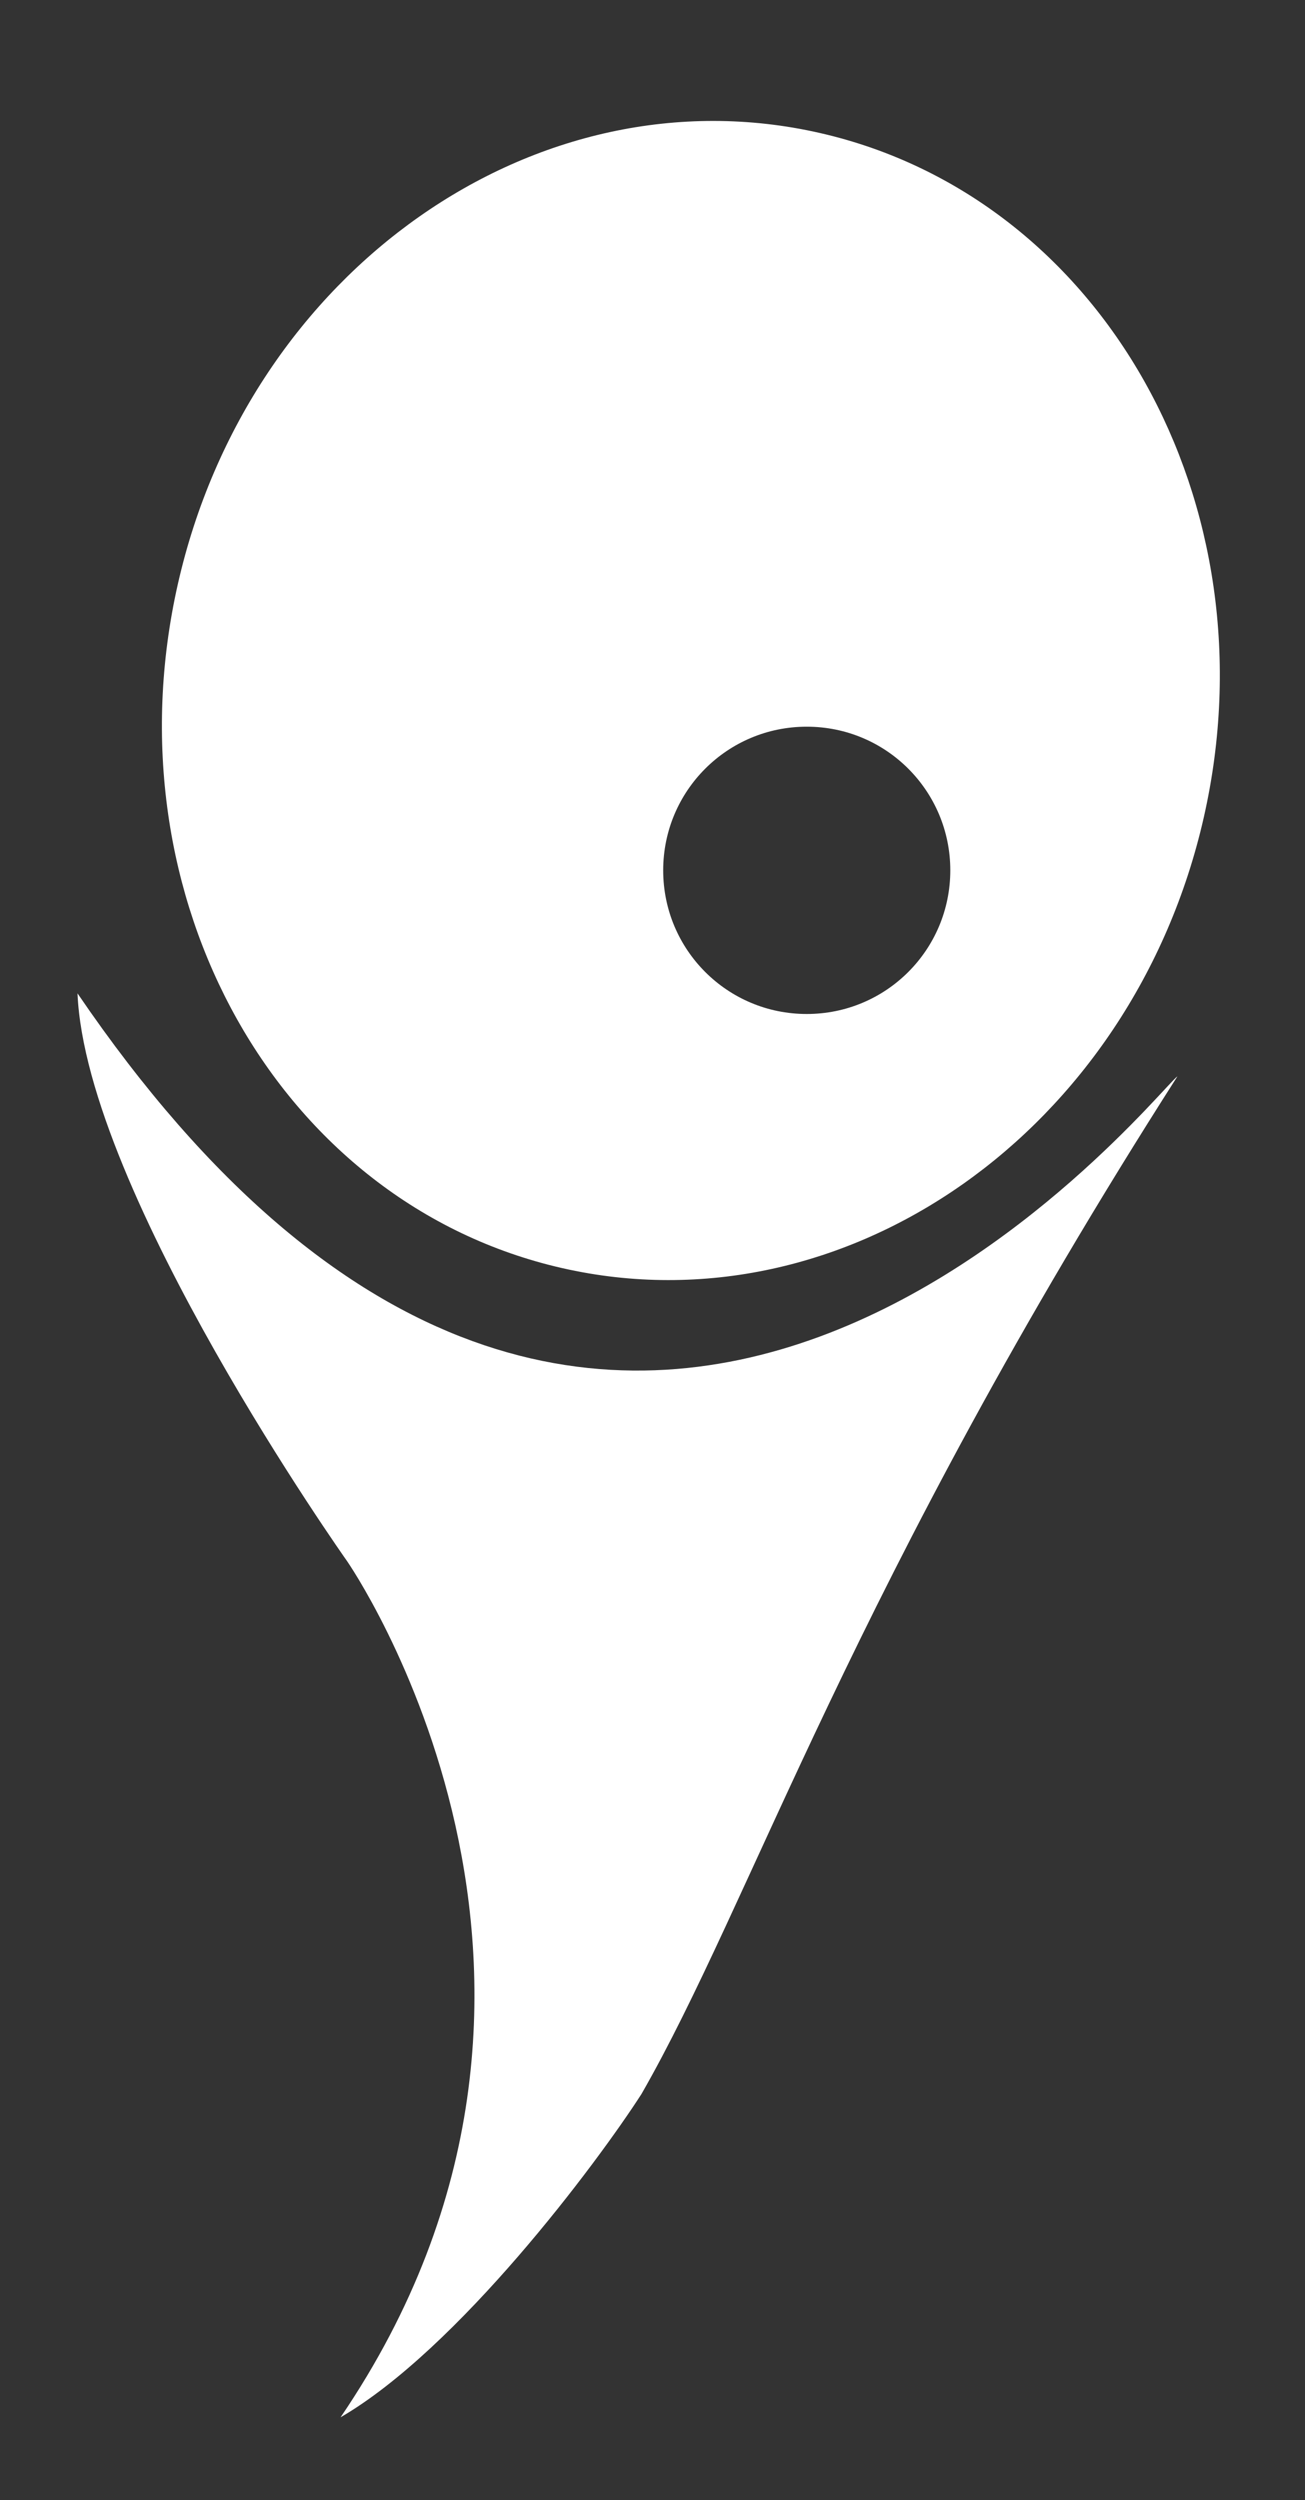
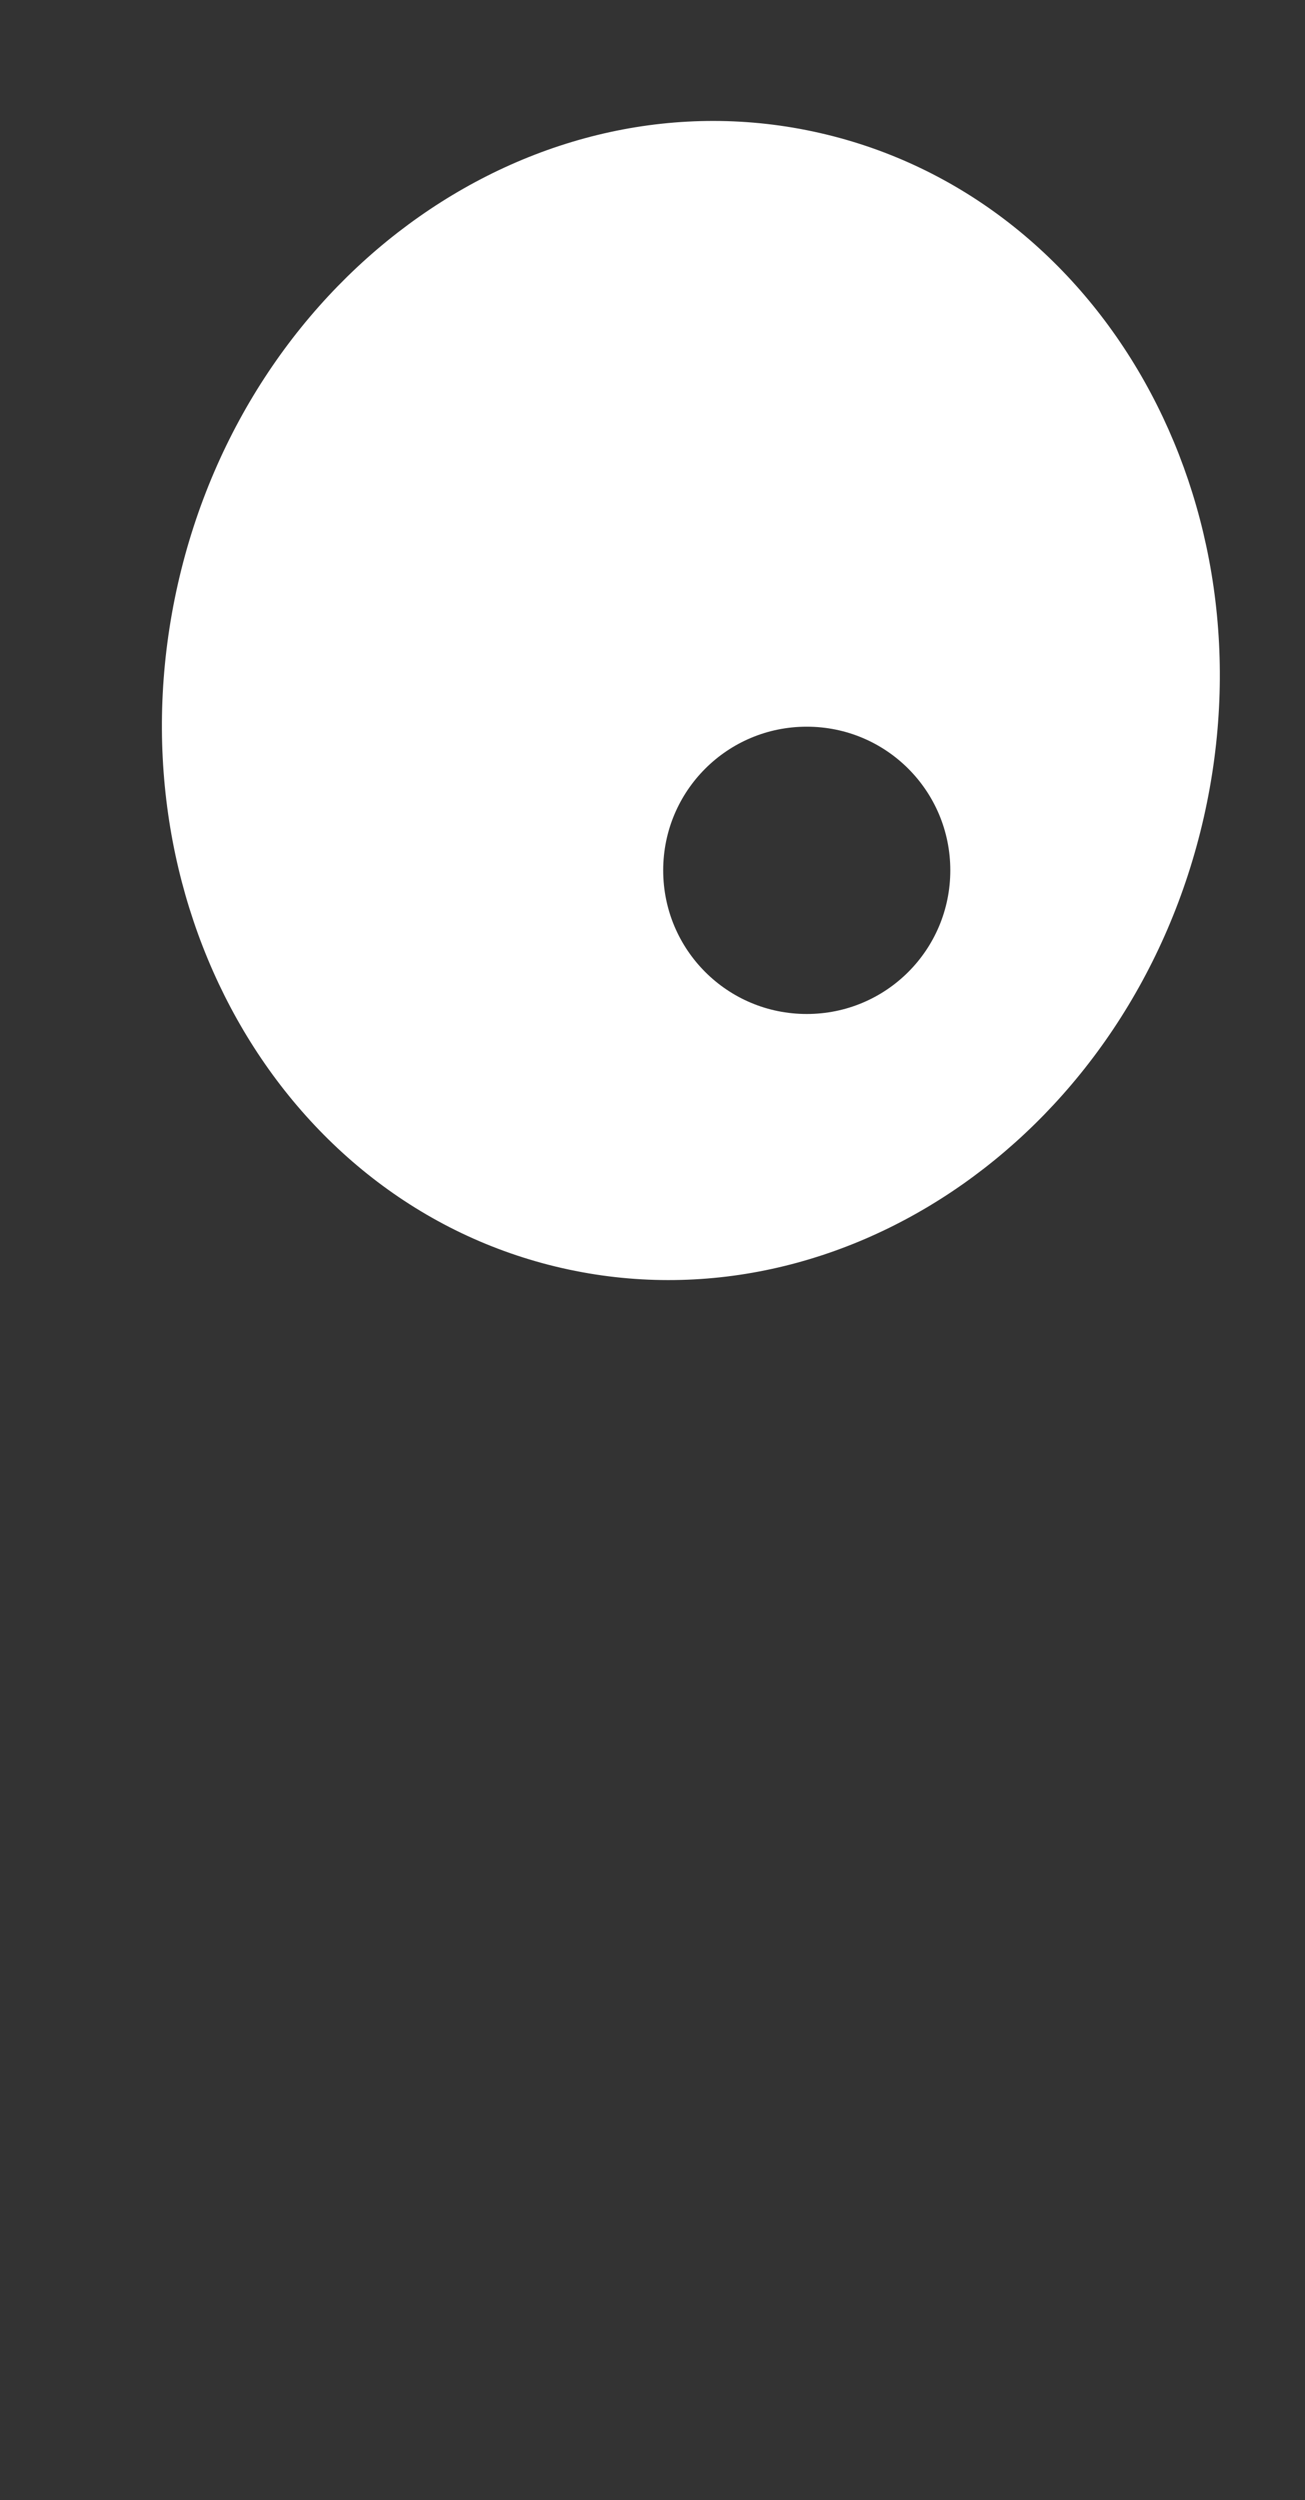
<svg xmlns="http://www.w3.org/2000/svg" version="1.1" id="Camada_1" x="0px" y="0px" viewBox="0 0 341.8 654.4" style="enable-background:new 0 0 341.8 654.4;" xml:space="preserve">
  <rect x="0" y="0" width="341.8" height="654.4" fill="#333333" stroke="none" />
  <style type="text/css">
	.st0{fill:#FFFFFF;}
</style>
-   <path class="st0" d="M20.3,260c140.4,206.1,281.8,26.3,288.1,21.7c-85.2,133.2-111.5,216.1-140.4,266.4  c-11.8,18.3-48,66.7-78.8,84.6c77.9-114.5,1.7-224.1,1.7-224.1S22.5,312.1,20.3,260z" />
  <path class="st0" d="M214.7,34.8c-74.2-16.9-149.5,36-168.1,118C28,234.9,73,315,147.2,331.9c74.2,16.9,149.5-36,168.1-118  S288.9,51.7,214.7,34.8z M211.3,265.4c-20.8,0-37.6-16.8-37.6-37.6c0-20.8,16.8-37.6,37.6-37.6s37.6,16.8,37.6,37.6  C248.9,248.6,232.1,265.4,211.3,265.4z" />
</svg>